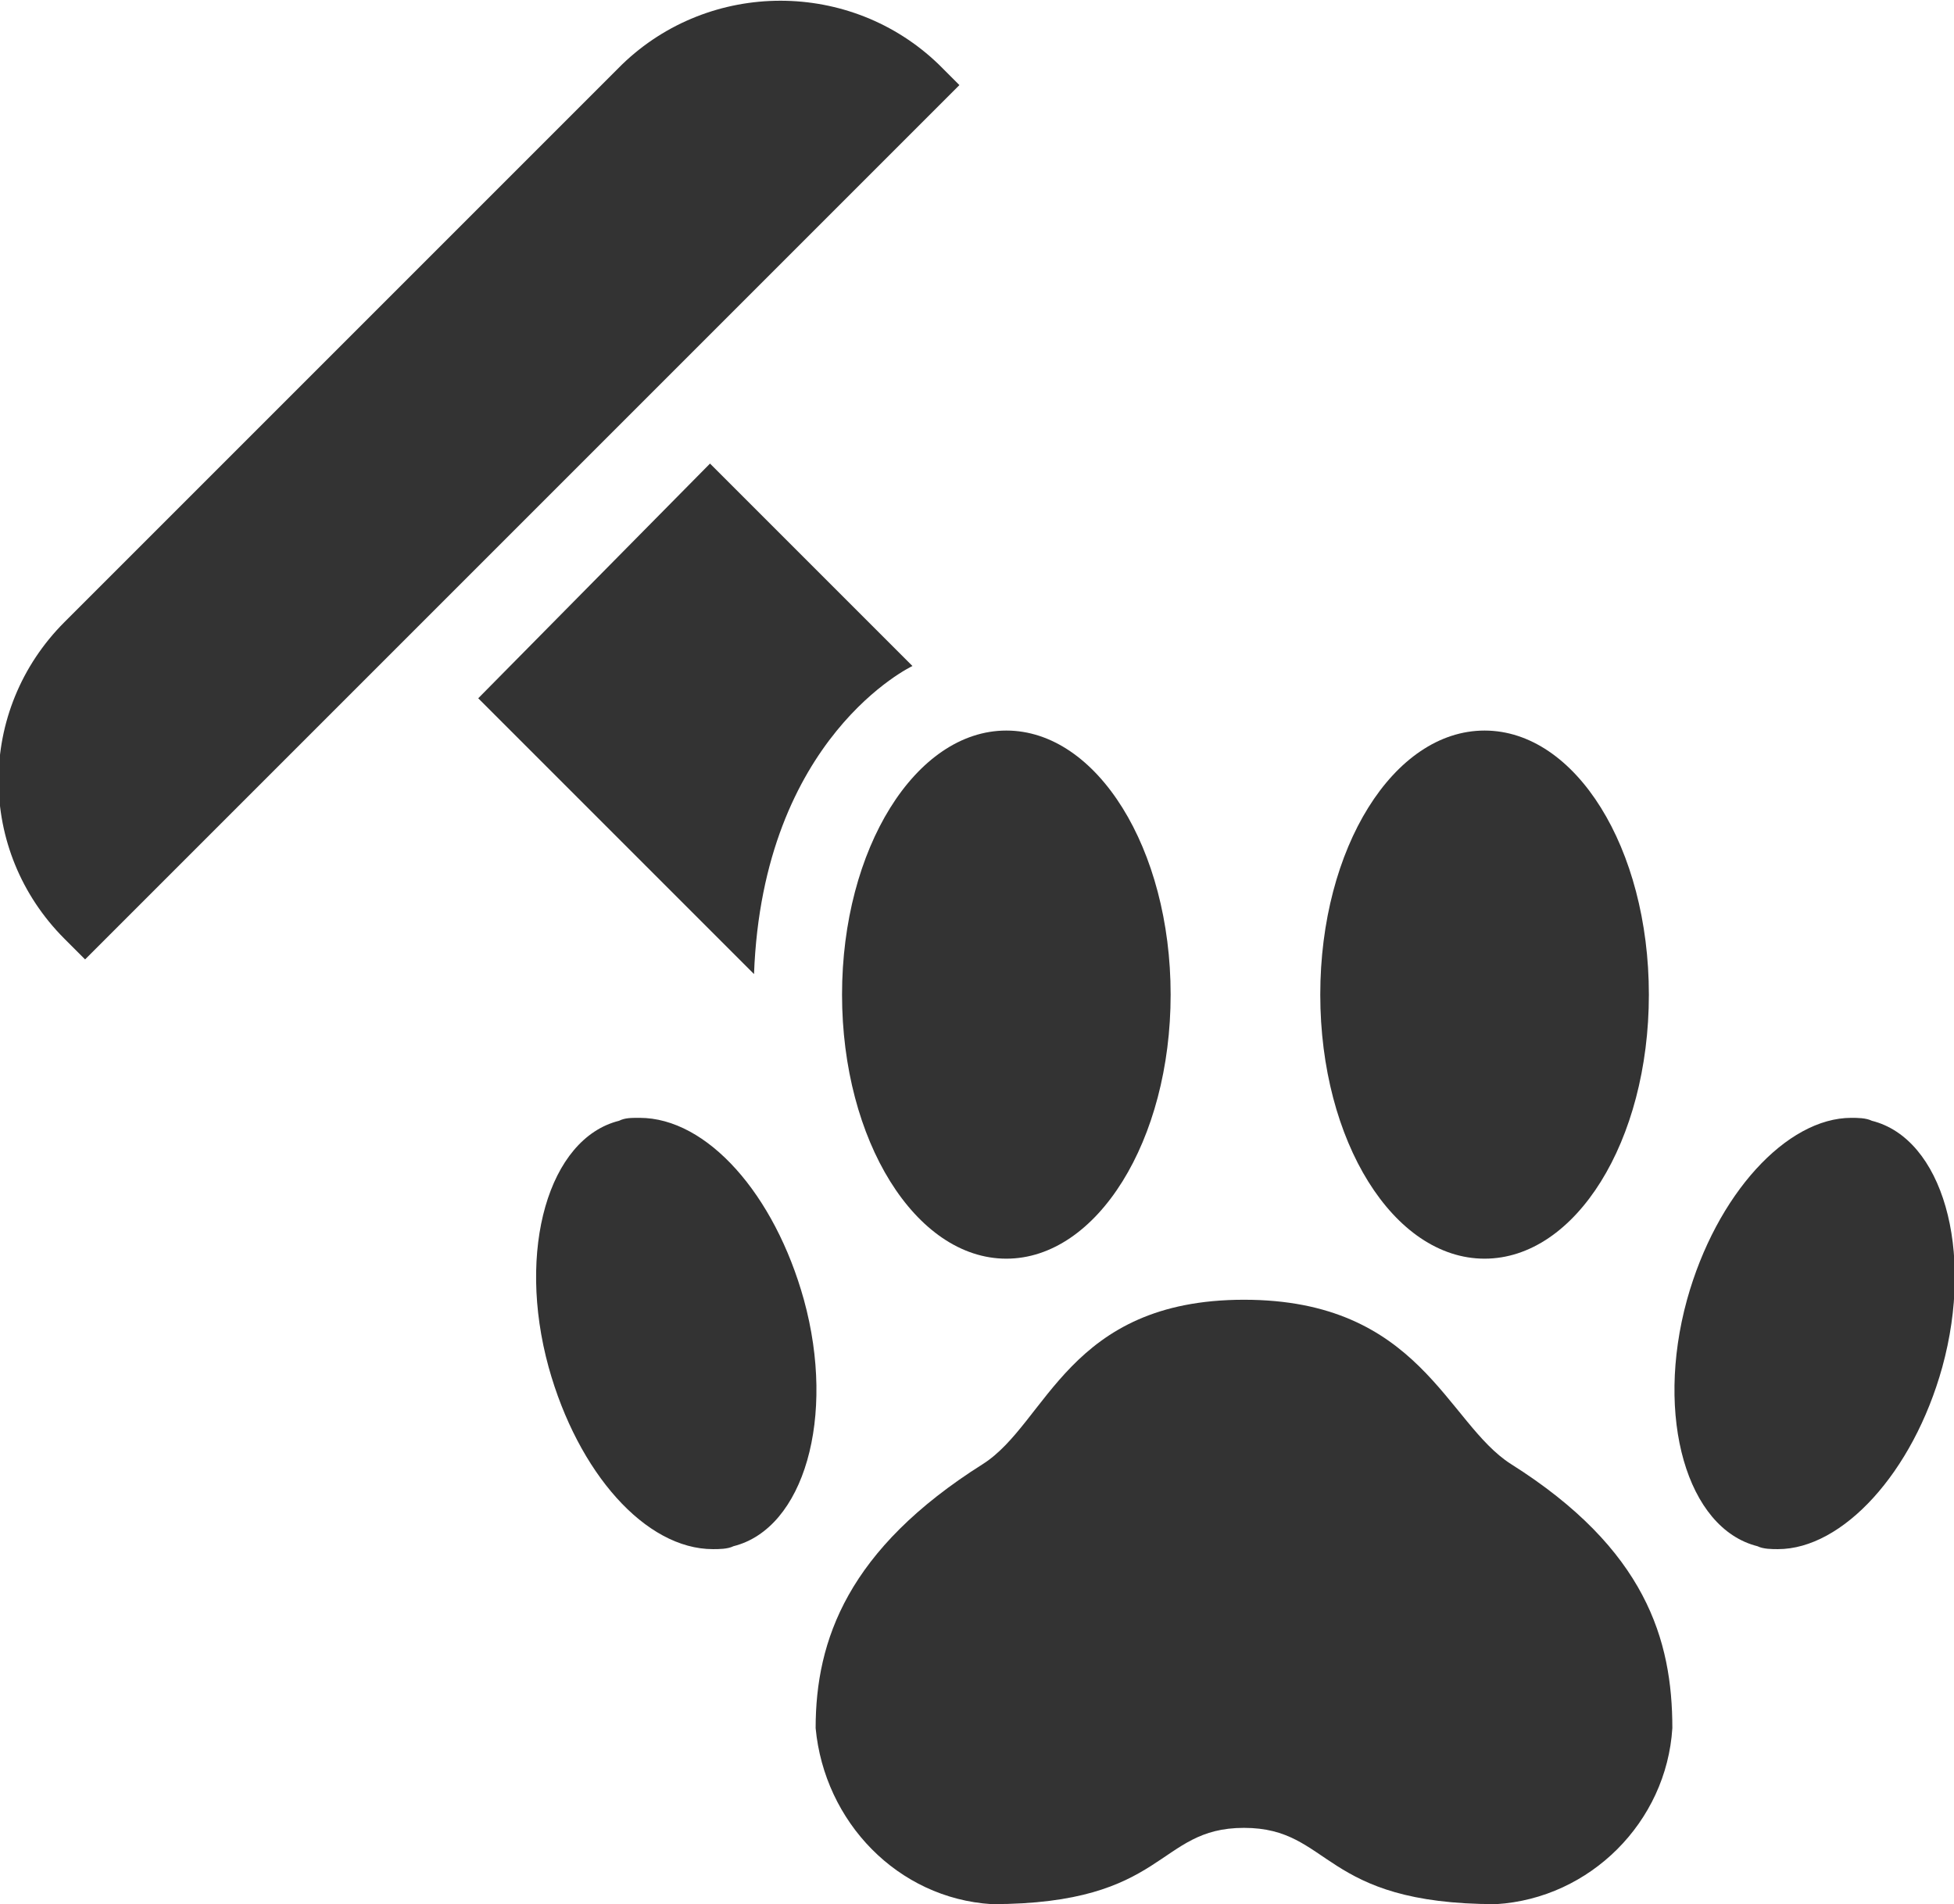
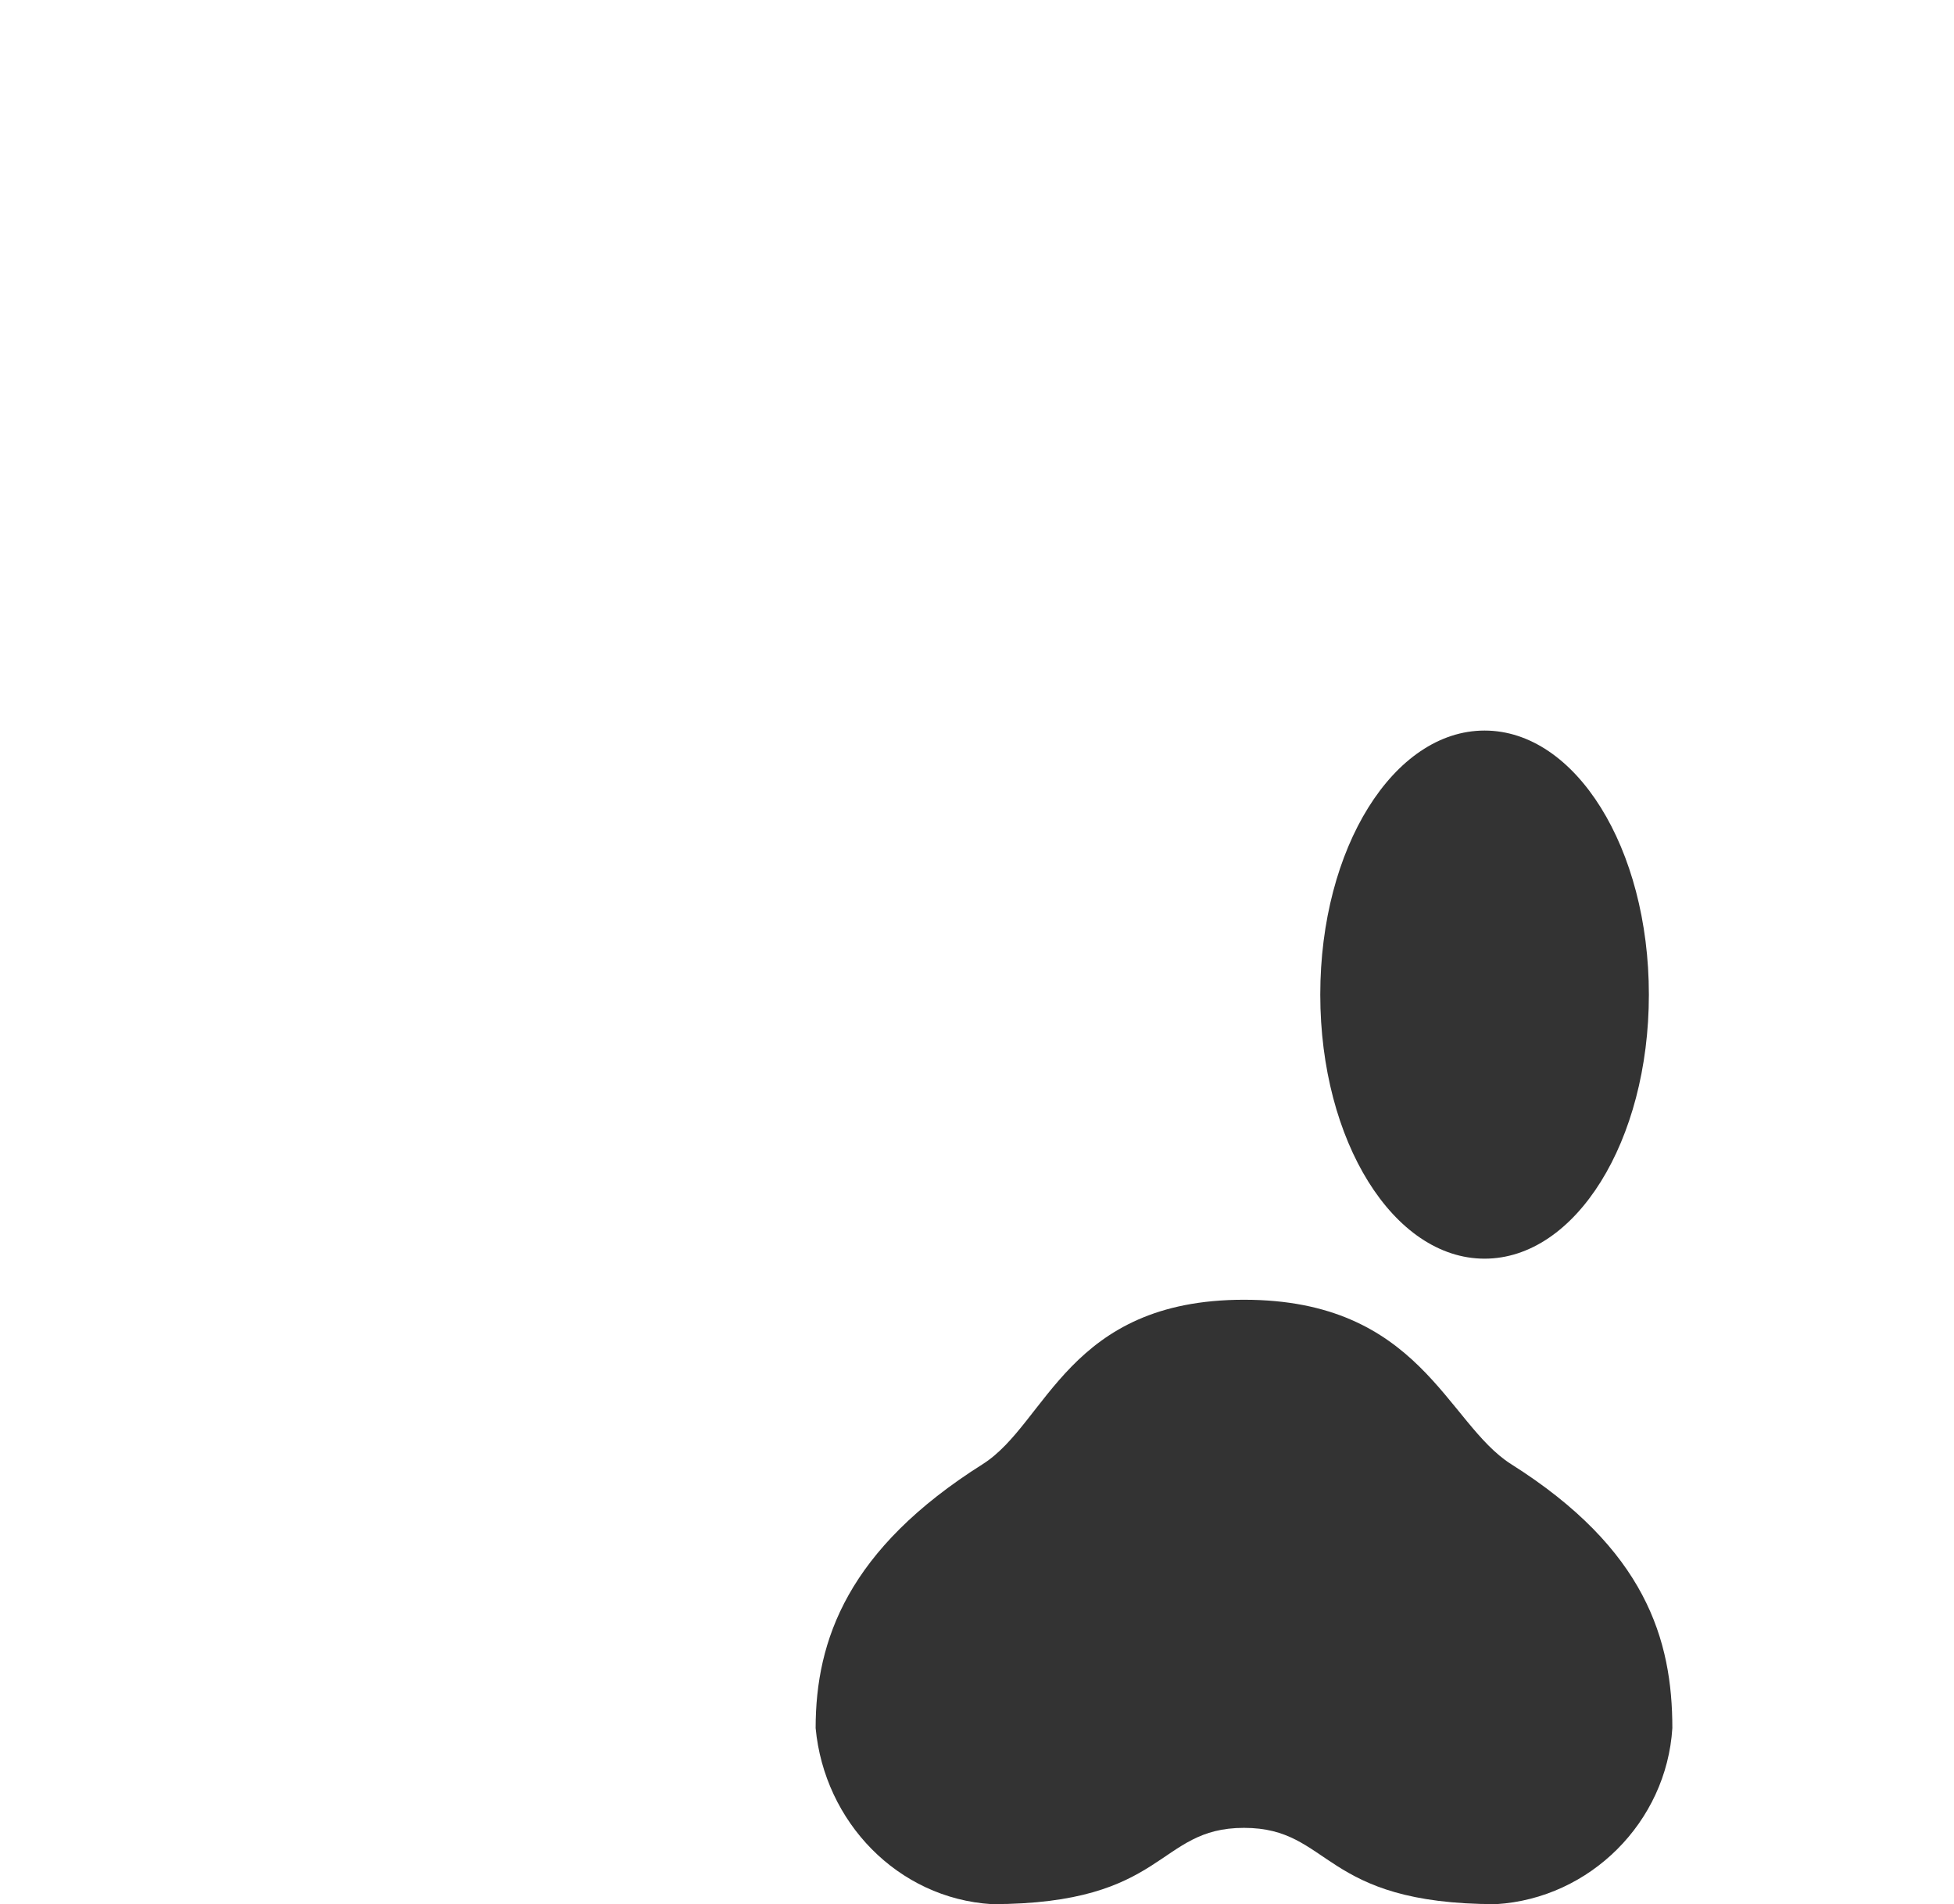
<svg xmlns="http://www.w3.org/2000/svg" version="1.1" id="Laag_1" x="0px" y="0px" viewBox="0 0 66.6 64.9" style="enable-background:new 0 0 66.6 64.9;" xml:space="preserve">
  <style type="text/css">
	.st0{fill:#333333;}
</style>
  <g id="Roundel_solid_white_steel_8">
-     <ellipse class="st0" cx="34.3" cy="33.9" rx="5.6" ry="9" />
    <path class="st0" d="M50.6,42.9c3.1,0,5.6-4,5.6-9c0-5-2.5-9-5.6-9c-3.1,0-5.6,4-5.6,9C45,38.9,47.5,42.9,50.6,42.9z" />
    <path class="st0" d="M33.8,64.9c6,0,5.6-2.6,8.6-2.6c3,0,2.6,2.6,8.6,2.6c3.2-0.2,5.8-2.8,6-6c0-3-0.9-6.1-5.5-9   c-2.2-1.4-3.1-5.6-9.1-5.6s-6.7,4.2-8.9,5.6c-4.6,2.9-5.7,6-5.7,9C28.1,62.1,30.6,64.7,33.8,64.9z" />
-     <path class="st0" d="M21.1,38.2c-2.4,0.6-3.5,4.4-2.4,8.4c1,3.6,3.3,6.2,5.6,6.2c0.2,0,0.5,0,0.7-0.1c2.4-0.6,3.5-4.4,2.4-8.4   c-1-3.6-3.3-6.2-5.6-6.2C21.5,38.1,21.3,38.1,21.1,38.2z" />
-     <path class="st0" d="M66.2,46.6c1.1-4,0-7.8-2.4-8.4c-0.2-0.1-0.5-0.1-0.7-0.1c-2.2,0-4.6,2.6-5.6,6.2c-1.1,4,0,7.8,2.4,8.4   c0.2,0.1,0.5,0.1,0.7,0.1C62.8,52.8,65.2,50.2,66.2,46.6z" />
-     <path class="st0" d="M16.3,23.8l9.4,9.4c0.3-8.1,5.4-10.5,5.4-10.5c0.1,0.1-6.9-6.9-6.9-6.9L16.3,23.8z" />
-     <path class="st0" d="M21.2,2.2L2.2,21.2c-3,3-3,7.8,0,10.8c0,0,0,0,0,0l0.7,0.7L32.7,2.9L32,2.2C29-0.7,24.2-0.7,21.2,2.2" />
  </g>
</svg>